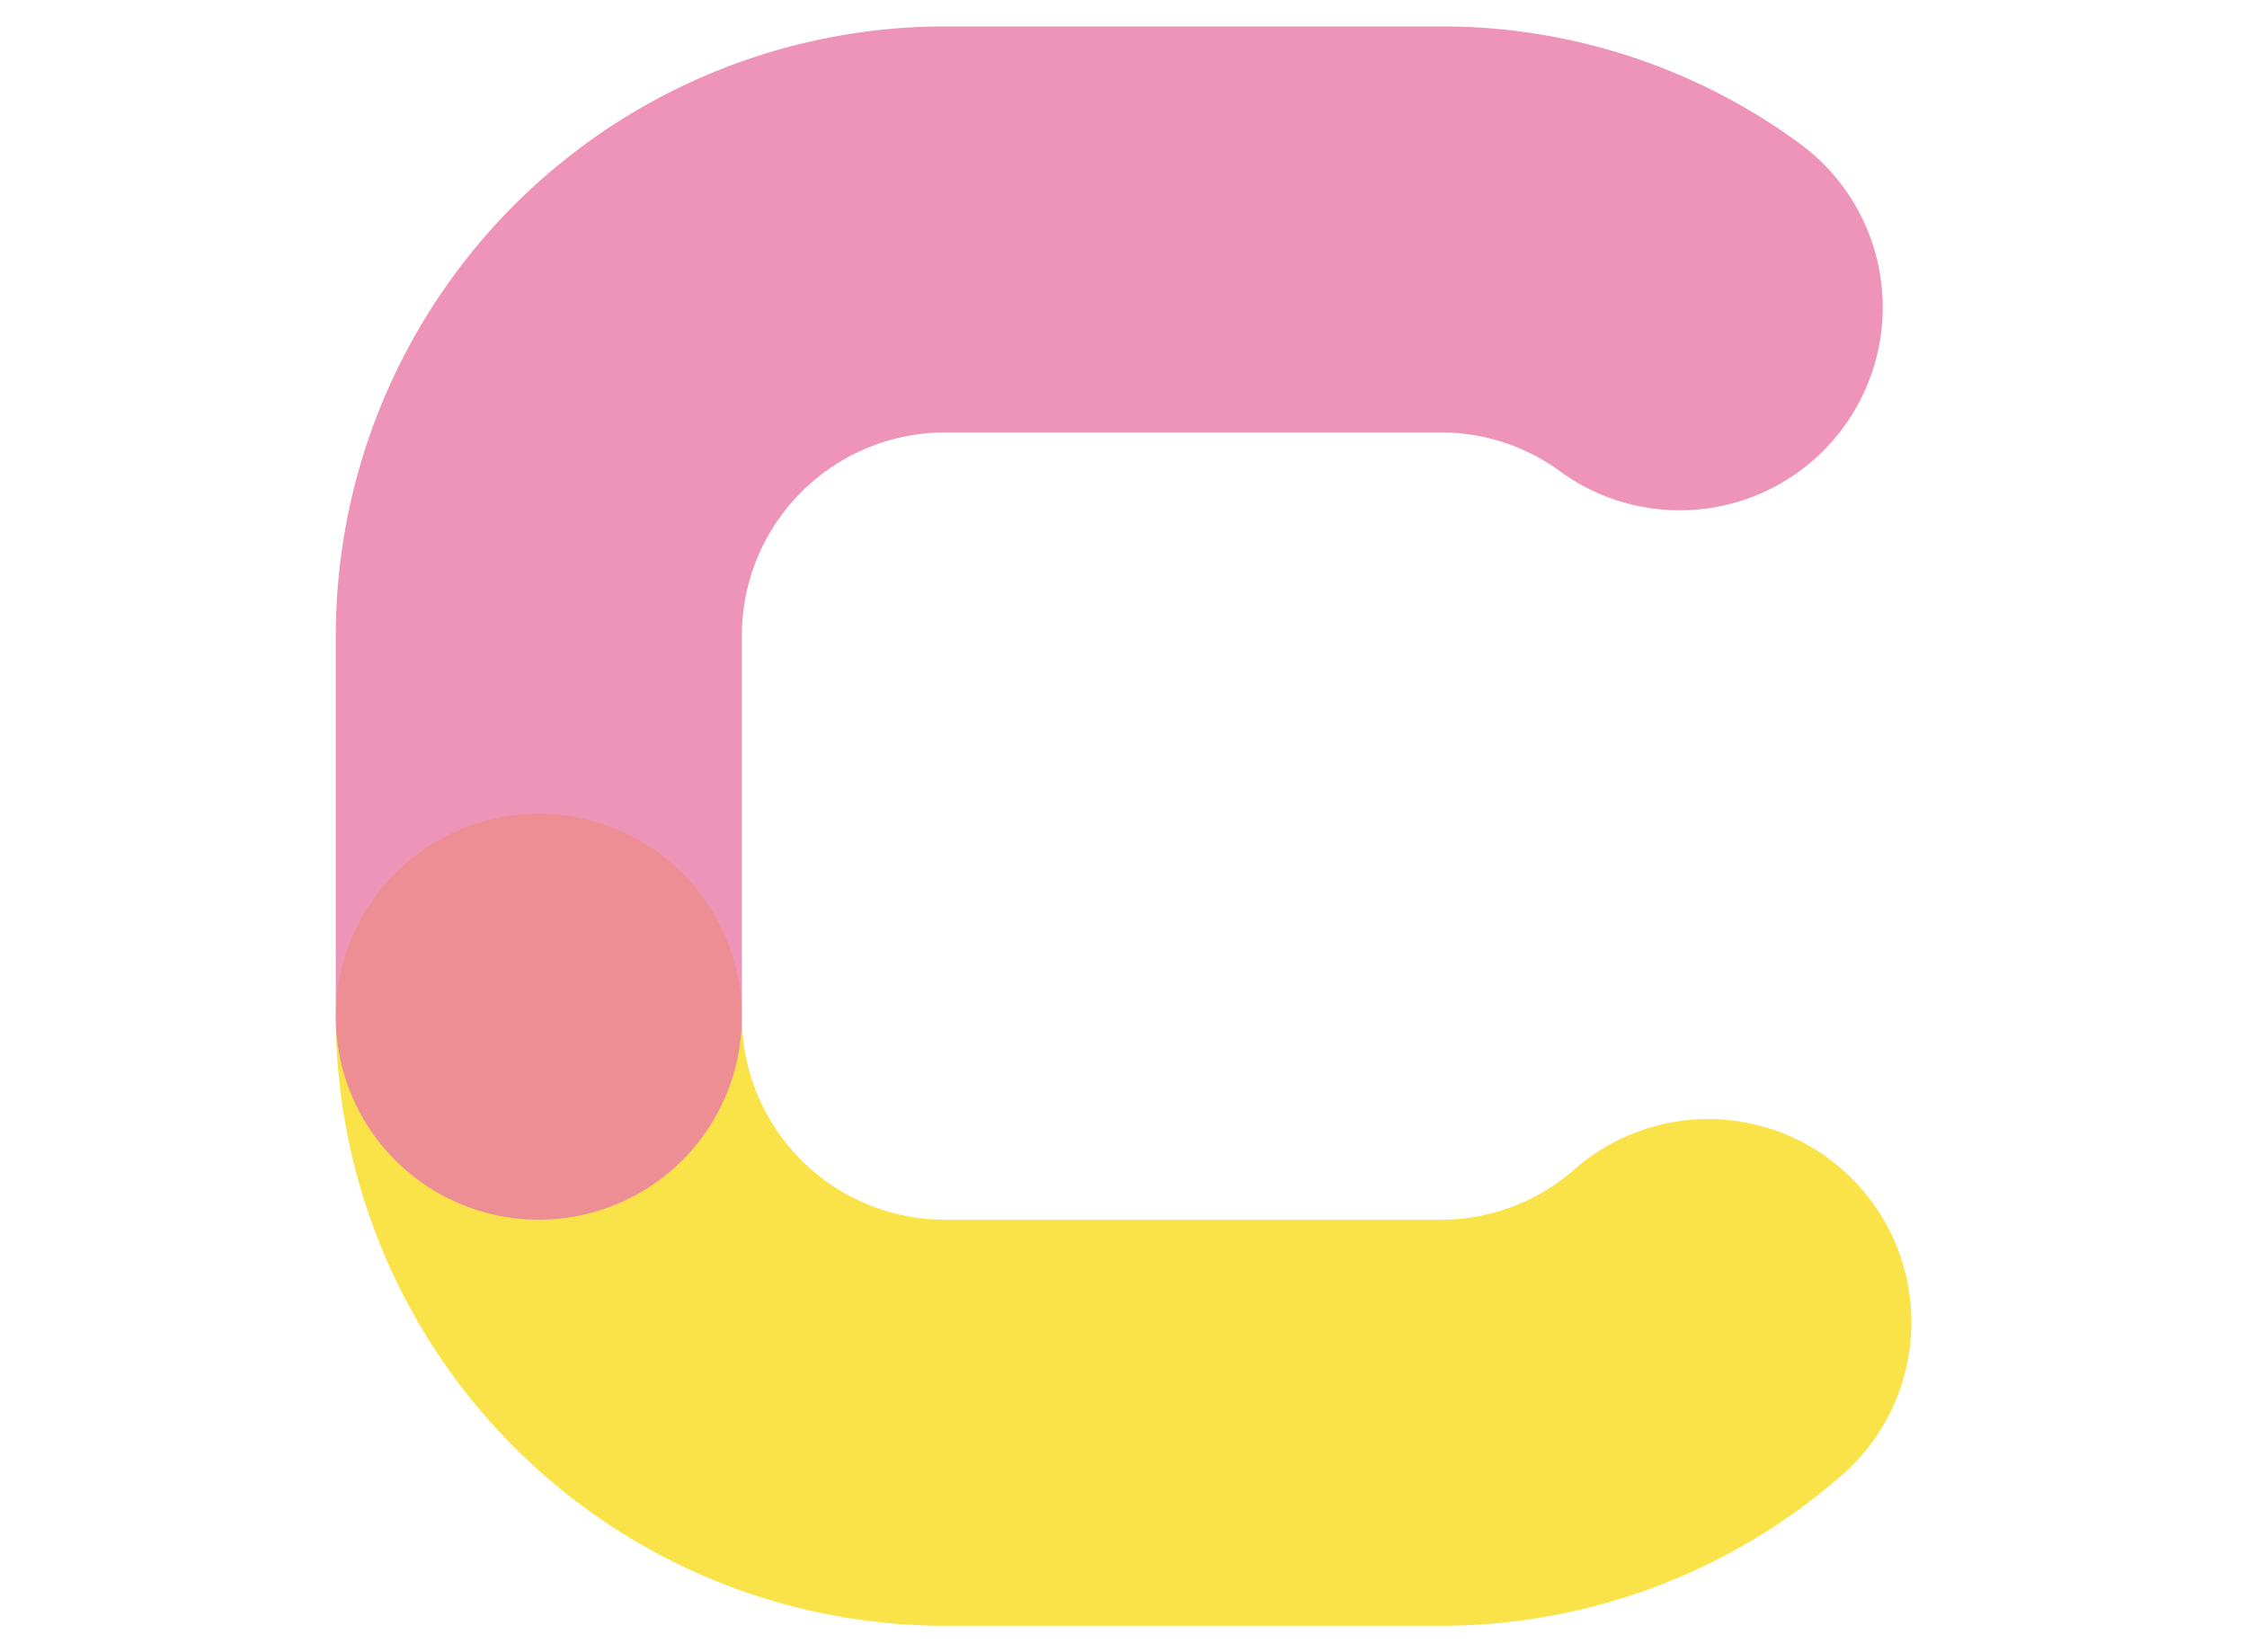
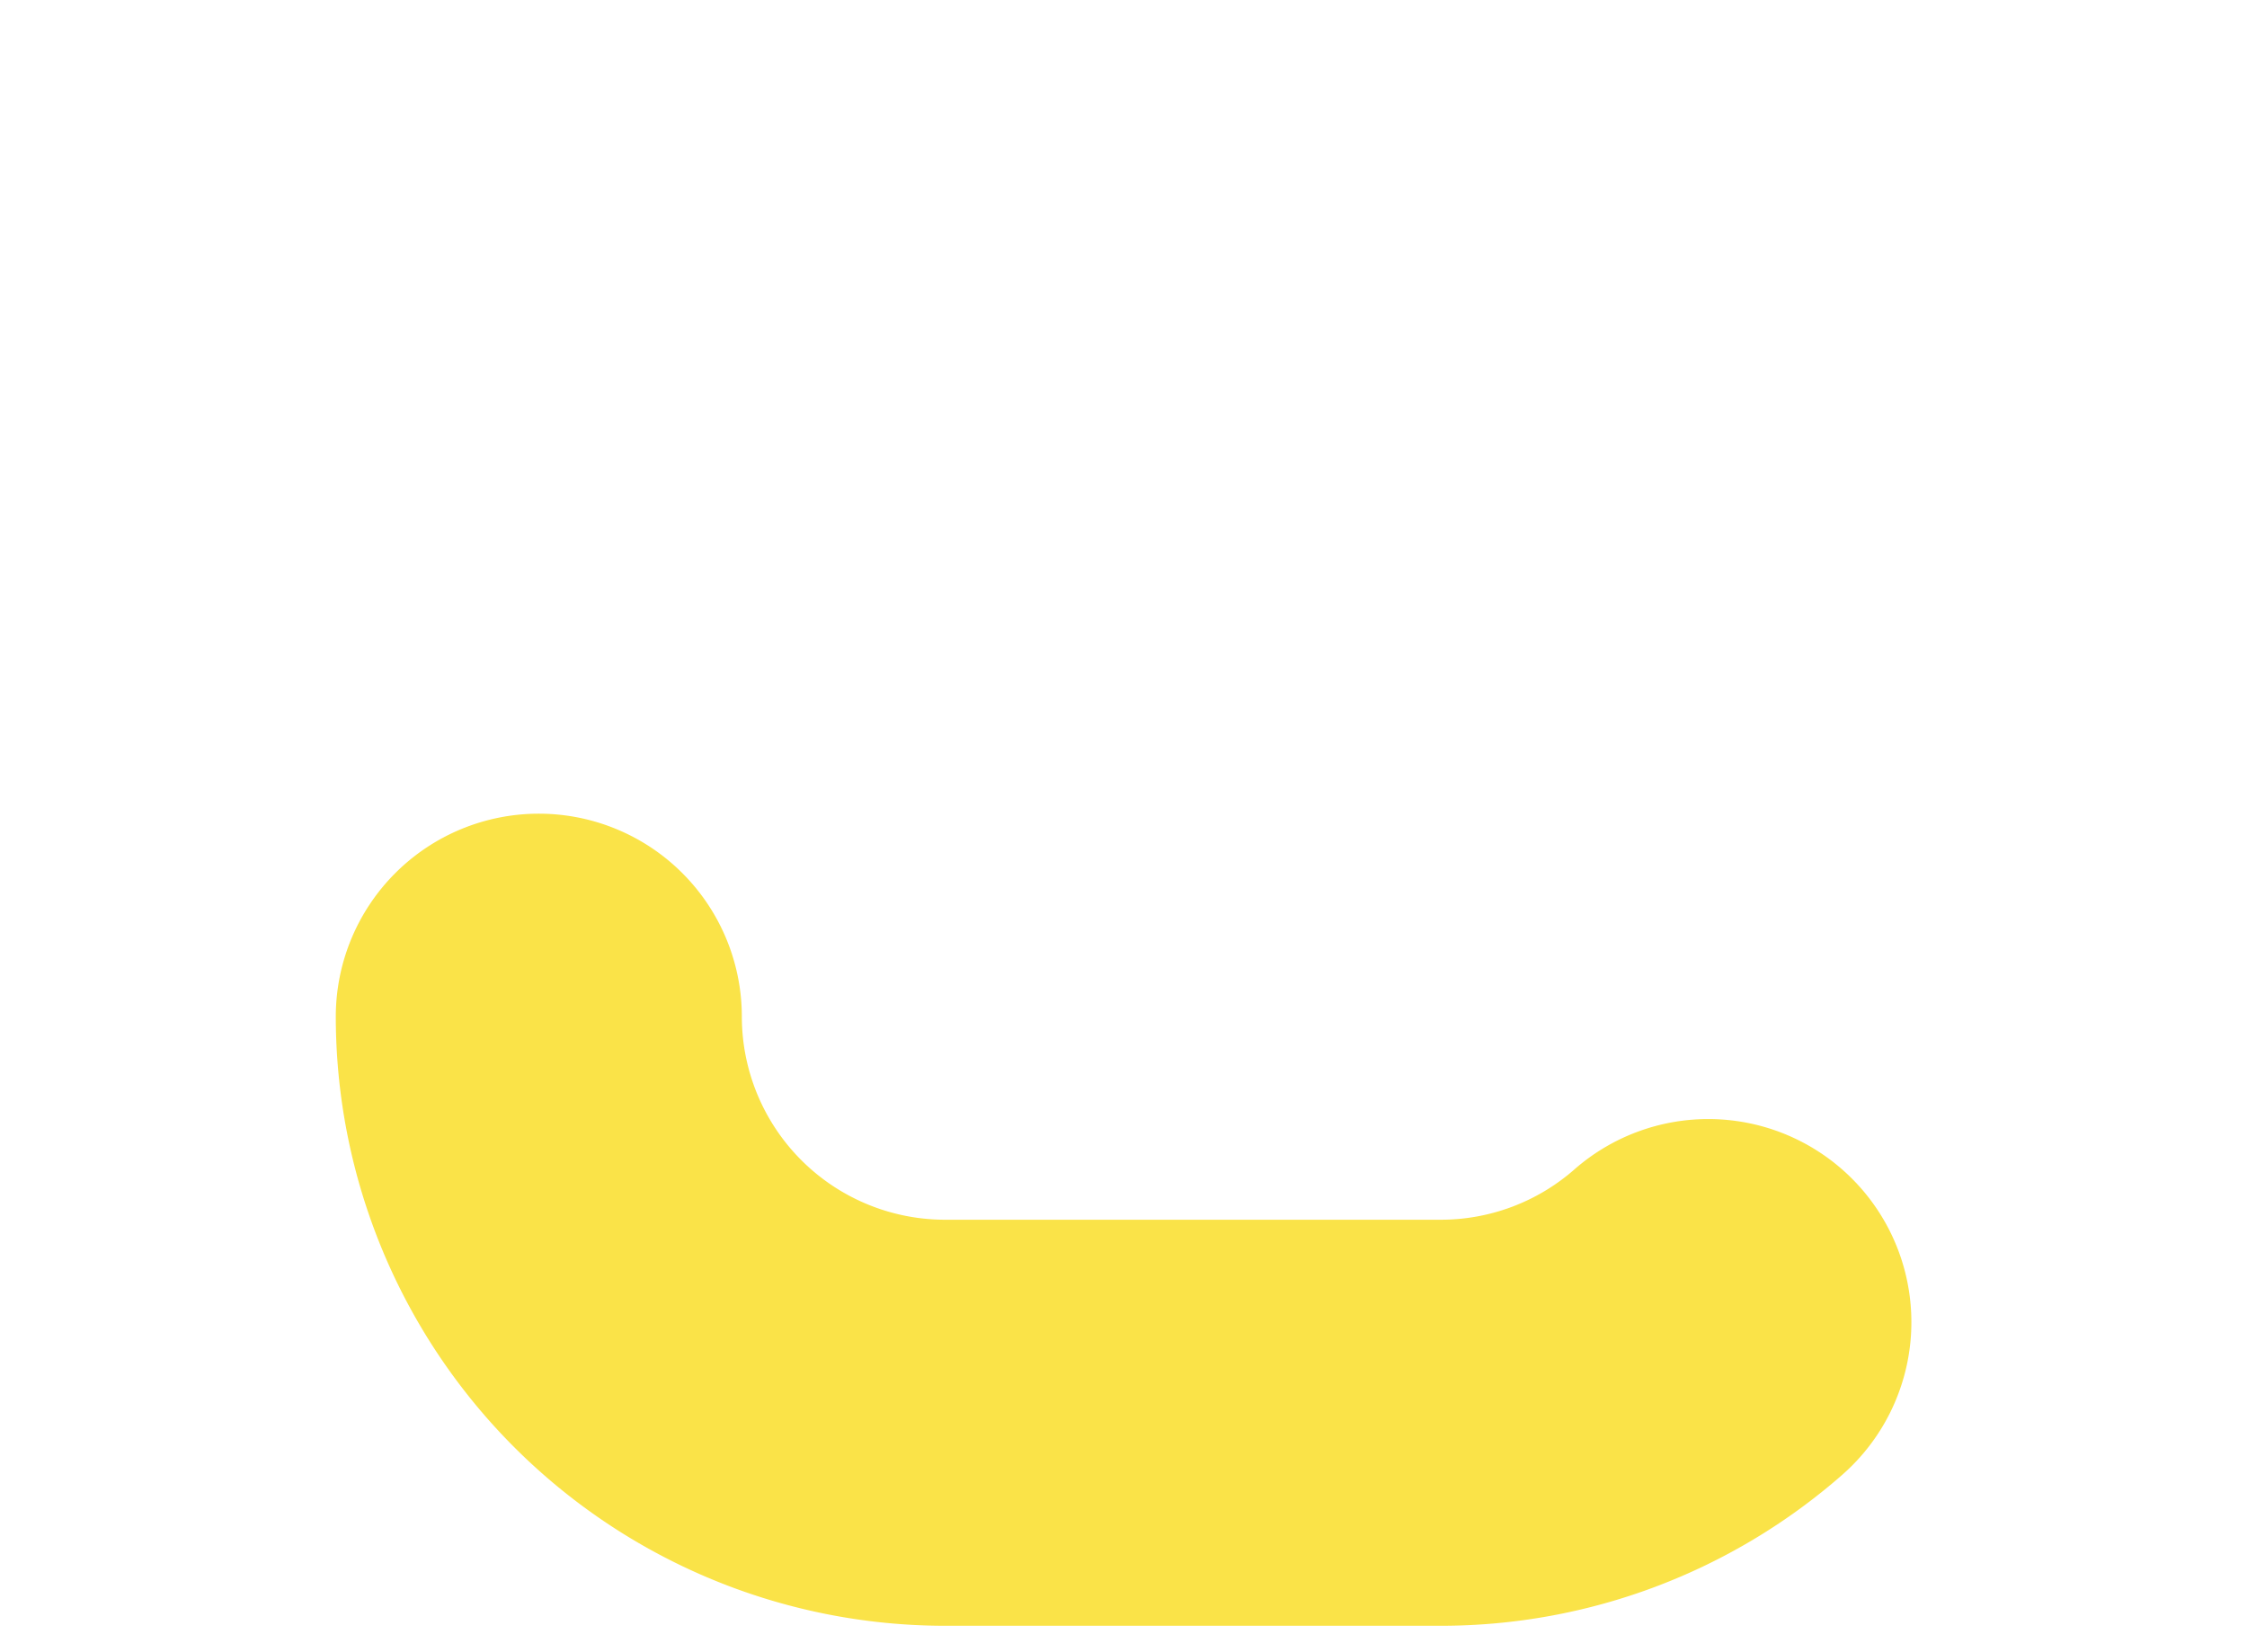
<svg xmlns="http://www.w3.org/2000/svg" data-v-70b83f88="" version="1.0" width="100%" height="100%" viewBox="0 0 340 250" preserveAspectRatio="xMidYMid meet" color-interpolation-filters="sRGB" style="margin:auto">
-   <rect data-v-70b83f88="" x="0" y="0" width="100%" height="100%" fill="transparent" fill-opacity="1" class="background" />
  <rect data-v-70b83f88="" x="0" y="0" width="100%" height="100%" fill="url(#watermark)" fill-opacity="1" class="watermarklayer" />
  <g data-v-70b83f88="" fill="#333" class="iconlettersvg-g iconlettersvg" transform="translate(50.801,4)">
    <g>
      <g class="tp-name">
        <g transform="scale(4.84)">
          <g transform="translate(0, 0)">
            <g class="name-imagesvg">
              <g>
                <rect fill="#333" fill-opacity="0" stroke-width="2" x="0" y="0" width="49.256" height="50" class="image-rect" />
                <svg x="0" y="0" width="49.256" height="50" filtersec="colorsb2485715825" class="image-svg-svg primary" style="overflow:visible">
                  <svg viewBox="0 0 274 278.16">
                    <path d="M192.16 278.16h-86.23A106 106 0 0 1 0 172.23a35.31 35.31 0 0 1 70.62 0 35.35 35.35 0 0 0 35.31 35.31h86.23a35.2 35.2 0 0 0 23.25-8.74A35.31 35.31 0 0 1 262 251.91a105.88 105.88 0 0 1-69.84 26.25z" fill="#f8dc1b" opacity=".8" />
-                     <path d="M35.31 207.54A35.31 35.31 0 0 1 0 172.23v-66.3A106 106 0 0 1 105.93 0h86.23a105.16 105.16 0 0 1 62.39 20.32 35.31 35.31 0 1 1-41.63 57.05 34.91 34.91 0 0 0-20.76-6.75h-86.23a35.35 35.35 0 0 0-35.31 35.31v66.3a35.31 35.31 0 0 1-35.31 35.31z" fill="#ea79a8" opacity=".8" />
                  </svg>
                </svg>
              </g>
            </g>
          </g>
        </g>
      </g>
    </g>
  </g>
  <defs v-gra="od" />
</svg>